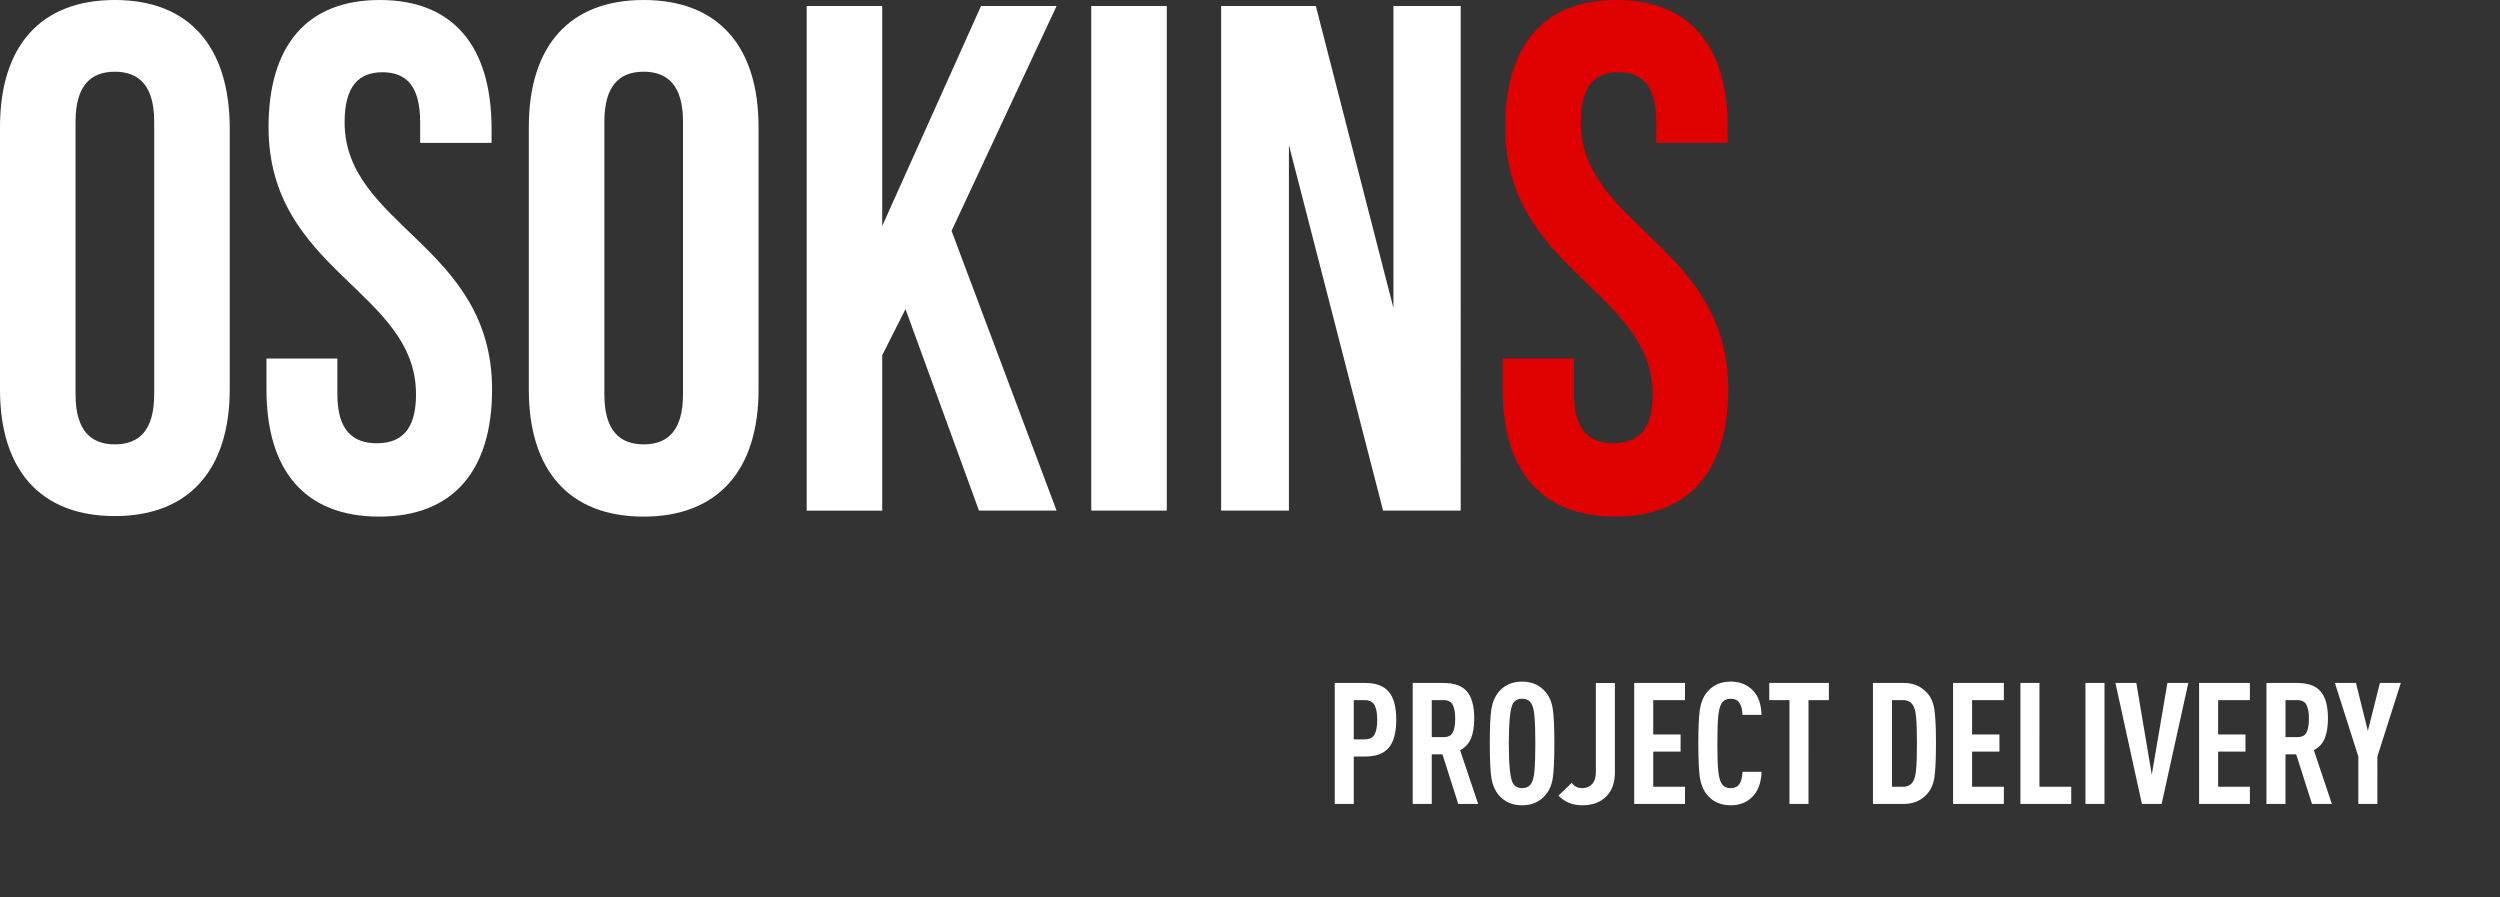
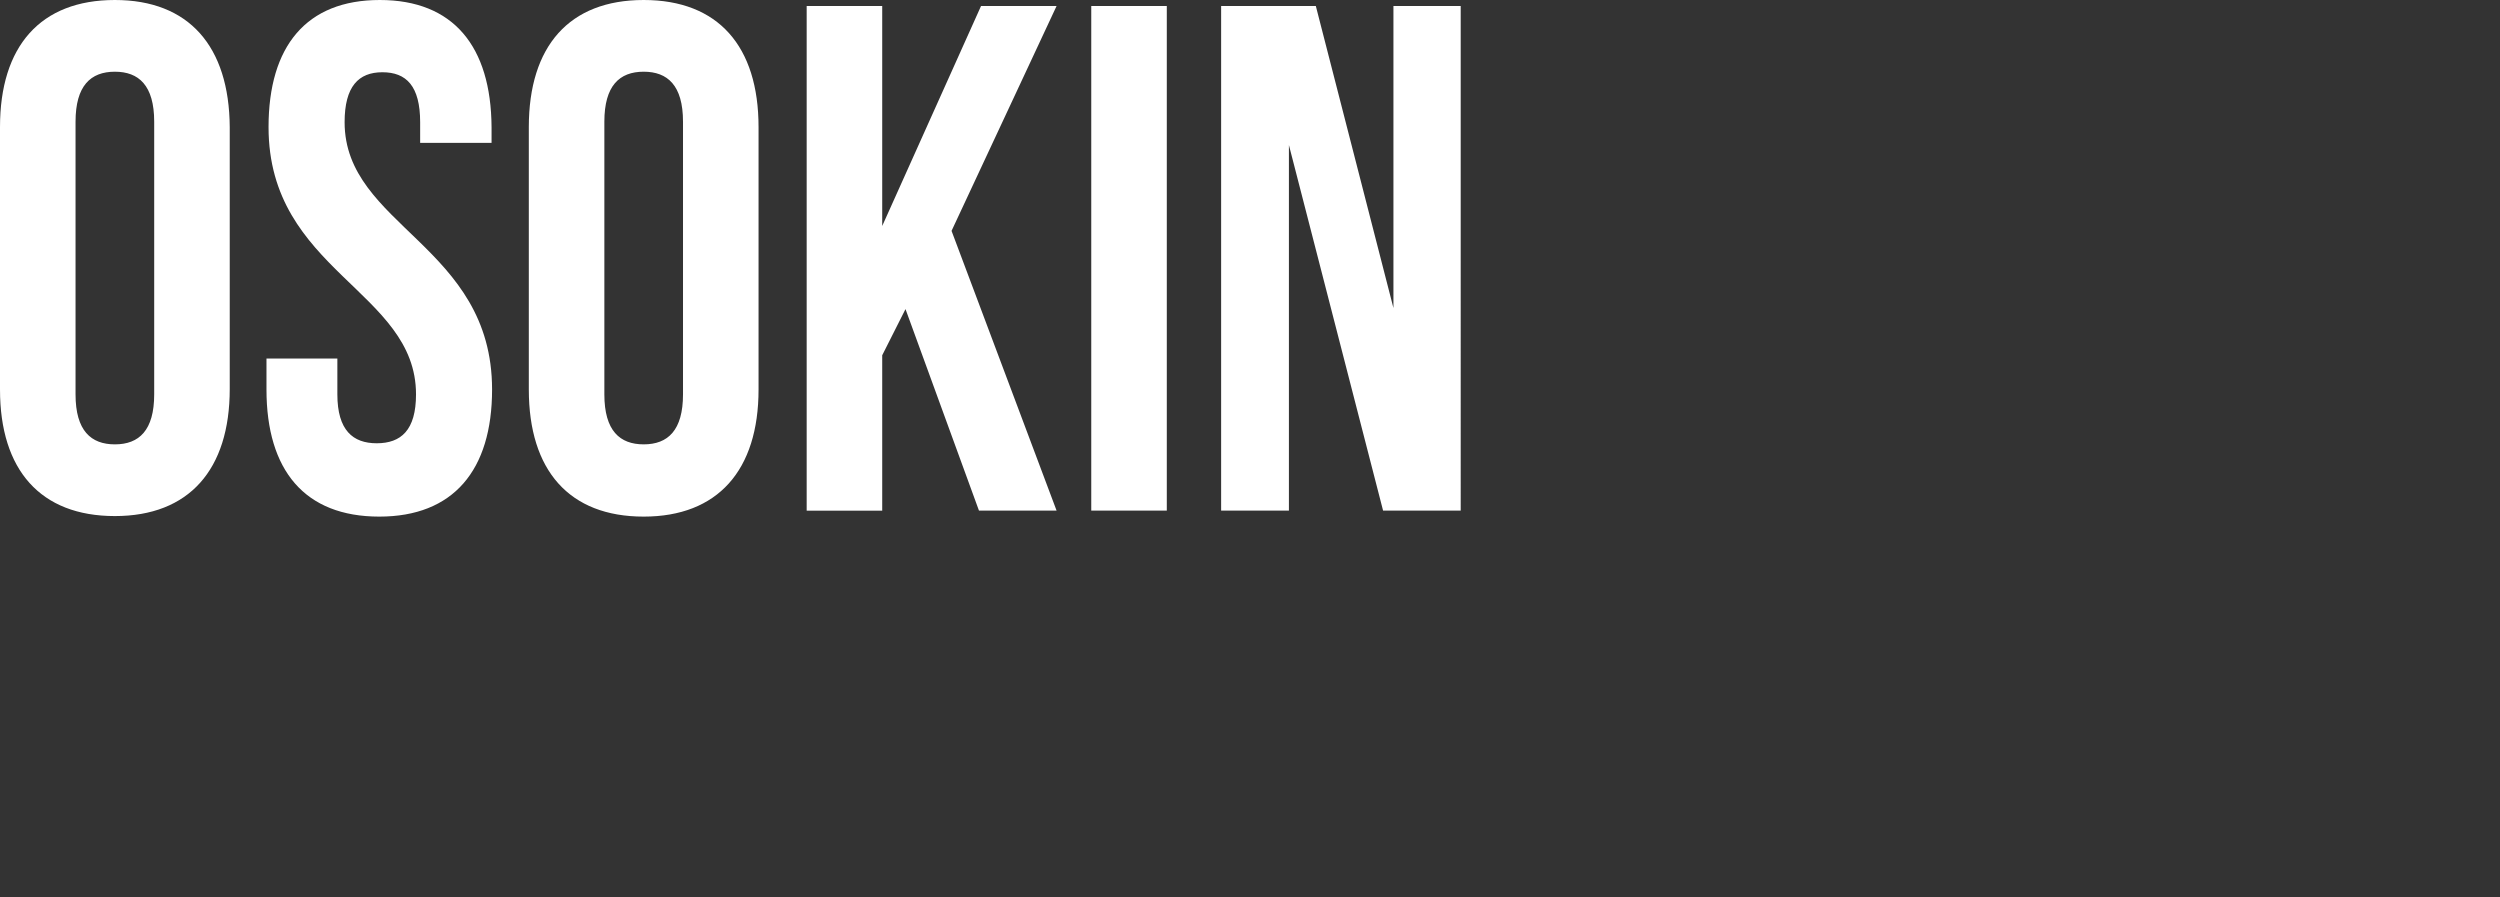
<svg xmlns="http://www.w3.org/2000/svg" width="510" height="183" fill="none">
  <rect width="100%" height="100%" fill="#333333" stroke="none" />
  <path d="M282.15 104.169h15.833V1.219h-13.722v61.615L268.427 1.219h-19.316v102.95h13.827v-74.58l19.212 74.58zm-59.534 0h15.411V1.219h-15.411v102.95zm-22.905 0h15.833l-21.428-57.071 21.428-45.879h-15.411L179.972 46.1V1.22h-15.411v102.95h15.411V72.475l4.75-9.42 14.989 41.114zm-91.833-24.712c0 16.512 8.233 25.931 23.433 25.931 15.094 0 23.433-9.42 23.433-25.931V25.932C154.744 9.42 146.511 0 131.311 0s-23.433 9.42-23.433 25.931v53.526zm15.411-54.634c0-7.314 3.061-10.195 8.022-10.195 4.855 0 8.022 2.77 8.022 10.195v55.631c0 7.314-3.061 10.195-8.022 10.195-4.856 0-8.022-2.77-8.022-10.195v-55.63zm-68.506 1.108c0 29.367 30.084 33.357 30.084 54.523 0 7.314-3.062 9.974-8.023 9.974-4.855 0-8.022-2.66-8.022-9.974V73.14H54.361v6.317c0 16.512 7.811 25.931 23.011 25.931 15.094 0 23.011-9.42 23.011-25.931C100.383 50.09 70.3 46.1 70.3 24.934c0-7.314 2.85-10.195 7.705-10.195 4.856 0 7.706 2.77 7.706 10.195v4.211h14.567v-3.213C100.172 9.42 92.466 0 77.478 0c-14.99 0-22.695 9.42-22.695 25.931zM0 79.458c0 16.4 8.233 25.82 23.433 25.82 15.095 0 23.434-9.42 23.434-25.931V25.93C46.76 9.42 38.527 0 23.433 0 8.233 0 0 9.42 0 25.931v53.526zm15.411-54.634c0-7.314 3.061-10.195 8.022-10.195 4.856 0 8.023 2.77 8.023 10.195v55.631c0 7.314-3.062 10.195-8.023 10.195-4.855 0-8.022-2.77-8.022-10.195v-55.63z" fill="#fff" />
-   <path d="M307.06 25.931c0 29.367 30.083 33.357 30.083 54.523 0 7.314-3.061 9.974-8.022 9.974-4.855 0-8.022-2.66-8.022-9.974V73.14h-14.567v6.317c0 16.512 7.811 25.931 23.011 25.931 15.095 0 23.011-9.42 23.011-25.931 0-29.367-30.083-33.357-30.083-54.523 0-7.314 2.85-10.195 7.706-10.195 4.855 0 7.705 2.77 7.705 10.195v4.211h14.567v-3.213C352.449 9.42 344.743 0 329.754 0c-14.988 0-22.694 9.42-22.694 25.931z" fill="#DF0000" />
-   <path d="M284.835 146.845c0 2.588-.508 4.482-1.525 5.684-.993 1.201-2.599 1.802-4.817 1.802h-2.322V164h-3.881v-24.675h6.203c2.218 0 3.824.6 4.817 1.802 1.017 1.201 1.525 3.107 1.525 5.718zm-4.436 3.015c.37-.67.555-1.675.555-3.015s-.185-2.345-.555-3.015c-.369-.67-1.051-1.005-2.045-1.005h-2.183v8.006h2.183c.994 0 1.676-.324 2.045-.971zm21.14 14.14h-4.055l-3.223-10.12h-2.183V164h-3.882v-24.675h6.238c2.241 0 3.847.577 4.818 1.733.993 1.132 1.49 2.98 1.49 5.545 0 1.64-.22 2.98-.659 4.02-.416 1.039-1.155 1.848-2.218 2.426L301.539 164zm-5.164-14.59c.324-.67.485-1.606.485-2.807 0-1.202-.161-2.126-.485-2.773-.323-.67-.959-1.005-1.906-1.005h-2.391v7.555h2.391c.947 0 1.583-.323 1.906-.97zm20.401-4.714c.208 1.433.312 3.755.312 6.966 0 3.212-.104 5.545-.312 7.001-.208 1.432-.705 2.599-1.49 3.5-1.179 1.41-2.773 2.114-4.783 2.114-2.01 0-3.604-.704-4.783-2.114-.762-.924-1.259-2.102-1.49-3.535-.208-1.455-.312-3.777-.312-6.966 0-3.188.104-5.498.312-6.931.231-1.455.728-2.645 1.49-3.569 1.179-1.41 2.773-2.114 4.783-2.114 2.01 0 3.604.704 4.783 2.114.785.901 1.282 2.079 1.49 3.534zm-3.743 12.511c.115-1.224.173-3.072.173-5.545 0-2.472-.058-4.309-.173-5.51-.093-1.224-.312-2.114-.659-2.668-.392-.624-1.016-.936-1.871-.936-.832 0-1.444.312-1.837.936-.577.924-.866 3.65-.866 8.178 0 4.529.289 7.255.866 8.179.393.624 1.005.936 1.837.936.855 0 1.479-.312 1.871-.936.347-.554.566-1.432.659-2.634zm16.406.347c0 2.079-.567 3.697-1.699 4.852-1.178 1.247-2.83 1.871-4.955 1.871-1.987 0-3.605-.658-4.852-1.975l2.703-2.599c.508.716 1.224 1.074 2.149 1.074.831 0 1.501-.277 2.01-.832.508-.577.762-1.374.762-2.391v-18.229h3.882v18.229zM343.74 164h-10.362v-24.675h10.362v3.5h-6.481v7.001h5.58v3.5h-5.58v7.174h6.481v3.5zm15.612-6.55c-.069 2.333-.751 4.089-2.044 5.268-1.109 1.039-2.53 1.559-4.263 1.559-2.01 0-3.604-.704-4.783-2.114-.762-.924-1.259-2.102-1.49-3.535-.208-1.455-.312-3.777-.312-6.966 0-3.188.104-5.498.312-6.931.231-1.455.728-2.645 1.49-3.569 1.179-1.41 2.773-2.114 4.783-2.114 1.756 0 3.2.531 4.332 1.594 1.247 1.132 1.906 2.865 1.975 5.198h-3.881c-.046-1.109-.243-1.906-.589-2.391-.37-.601-.982-.901-1.837-.901-.832 0-1.444.312-1.837.936-.347.554-.578 1.444-.693 2.668-.116 1.201-.173 3.038-.173 5.51 0 2.473.057 4.321.173 5.545.115 1.202.346 2.08.693 2.634.393.624 1.005.936 1.837.936.855 0 1.467-.3 1.837-.901.346-.531.543-1.34.589-2.426h3.881zm13.741-14.625h-4.158V164h-3.882v-21.175h-4.124v-3.5h12.164v3.5zm21.532 1.975c.208 1.41.312 3.686.312 6.828 0 3.142-.104 5.441-.312 6.896-.208 1.433-.705 2.576-1.49 3.431-1.202 1.363-2.796 2.045-4.783 2.045h-6.273v-24.675h6.273c1.987 0 3.581.681 4.783 2.045.785.854 1.282 1.998 1.49 3.43zm-3.57 6.828c0-2.403-.057-4.171-.173-5.303-.092-1.132-.312-1.964-.658-2.495-.439-.67-1.098-1.005-1.976-1.005h-2.287V160.5h2.287c.878 0 1.537-.335 1.976-1.005.346-.532.566-1.363.658-2.496.116-1.155.173-2.945.173-5.371zM408.788 164h-10.362v-24.675h10.362v3.5h-6.481v7.001h5.58v3.5h-5.58v7.174h6.481v3.5zm13.741 0h-10.362v-24.675h3.881V160.5h6.481v3.5zm6.786 0h-3.882v-24.675h3.882V164zm17.1-24.675L440.974 164h-4.02l-5.406-24.675h4.262l3.154 18.714 3.188-18.714h4.263zM458.979 164h-10.362v-24.675h10.362v3.5h-6.481v7.001h5.58v3.5h-5.58v7.174h6.481v3.5zm16.721 0h-4.055l-3.223-10.12h-2.183V164h-3.882v-24.675h6.238c2.241 0 3.847.577 4.818 1.733.993 1.132 1.49 2.98 1.49 5.545 0 1.64-.22 2.98-.659 4.02-.416 1.039-1.155 1.848-2.218 2.426L475.7 164zm-5.164-14.59c.324-.67.485-1.606.485-2.807 0-1.202-.161-2.126-.485-2.773-.323-.67-.959-1.005-1.906-1.005h-2.391v7.555h2.391c.947 0 1.583-.323 1.906-.97zm19.23-10.085l-4.782 15.006V164h-3.882v-9.669l-4.782-15.006h4.297l2.426 9.773 2.461-9.773h4.262z" fill="#fff" />
</svg>